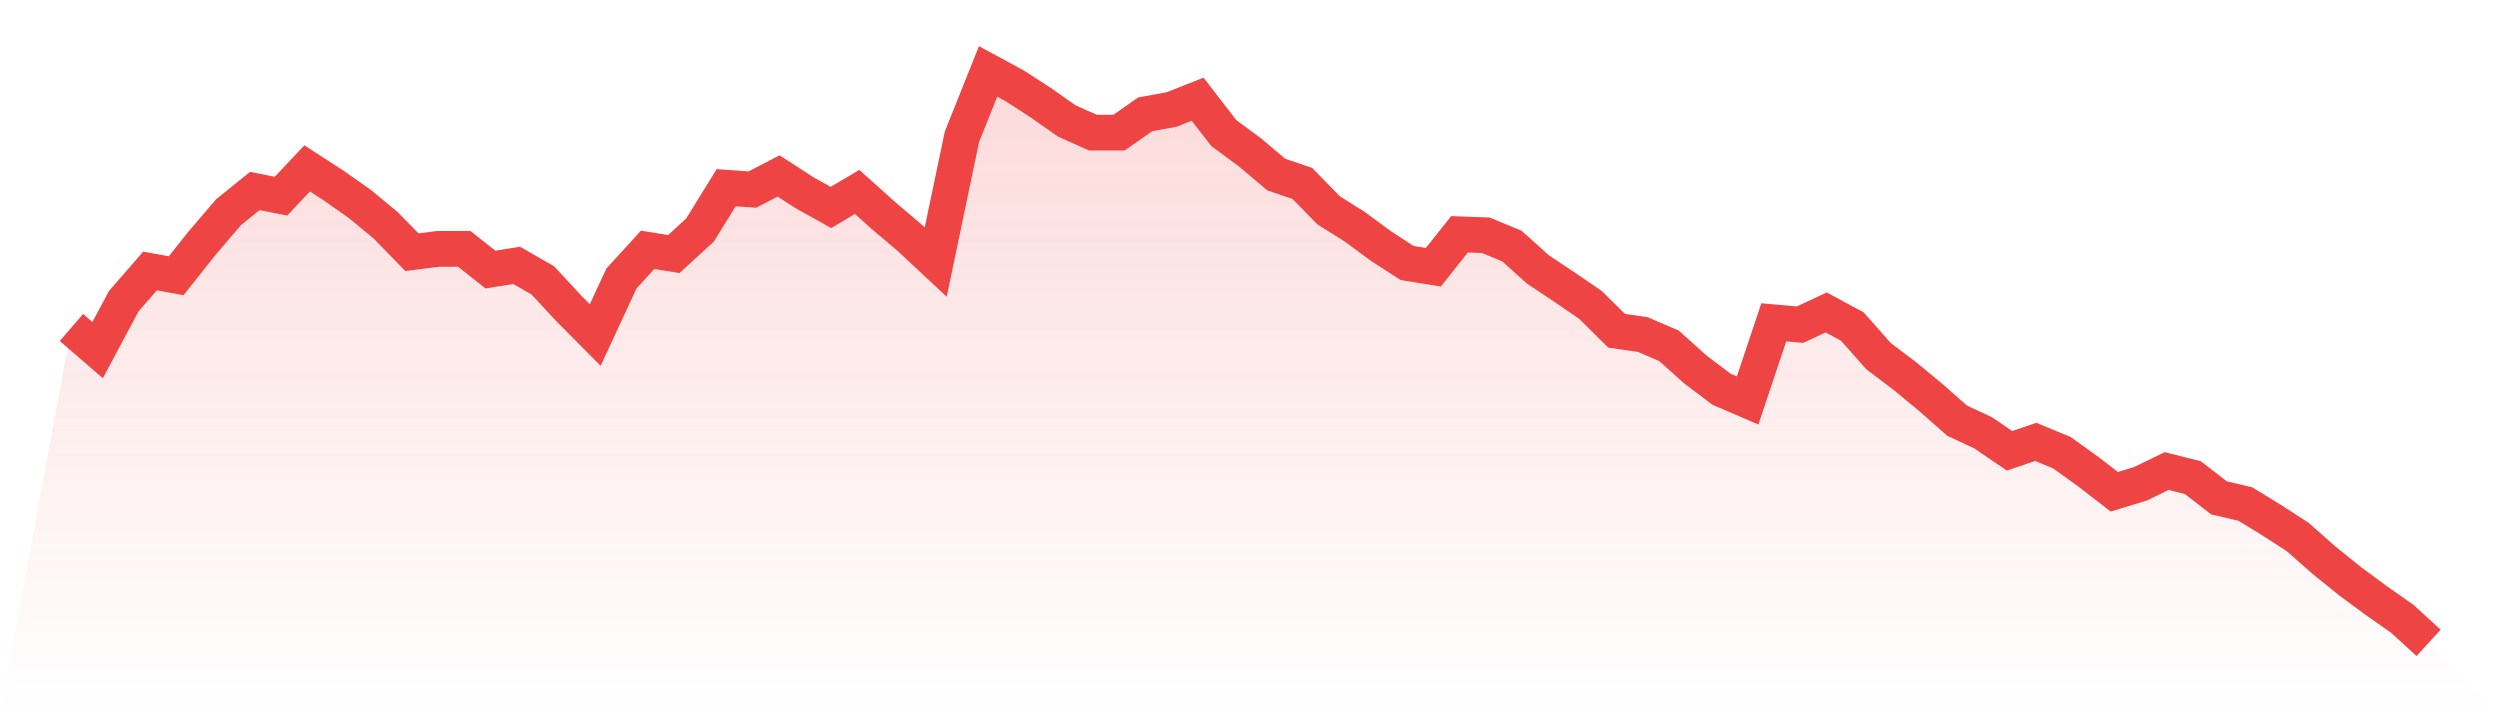
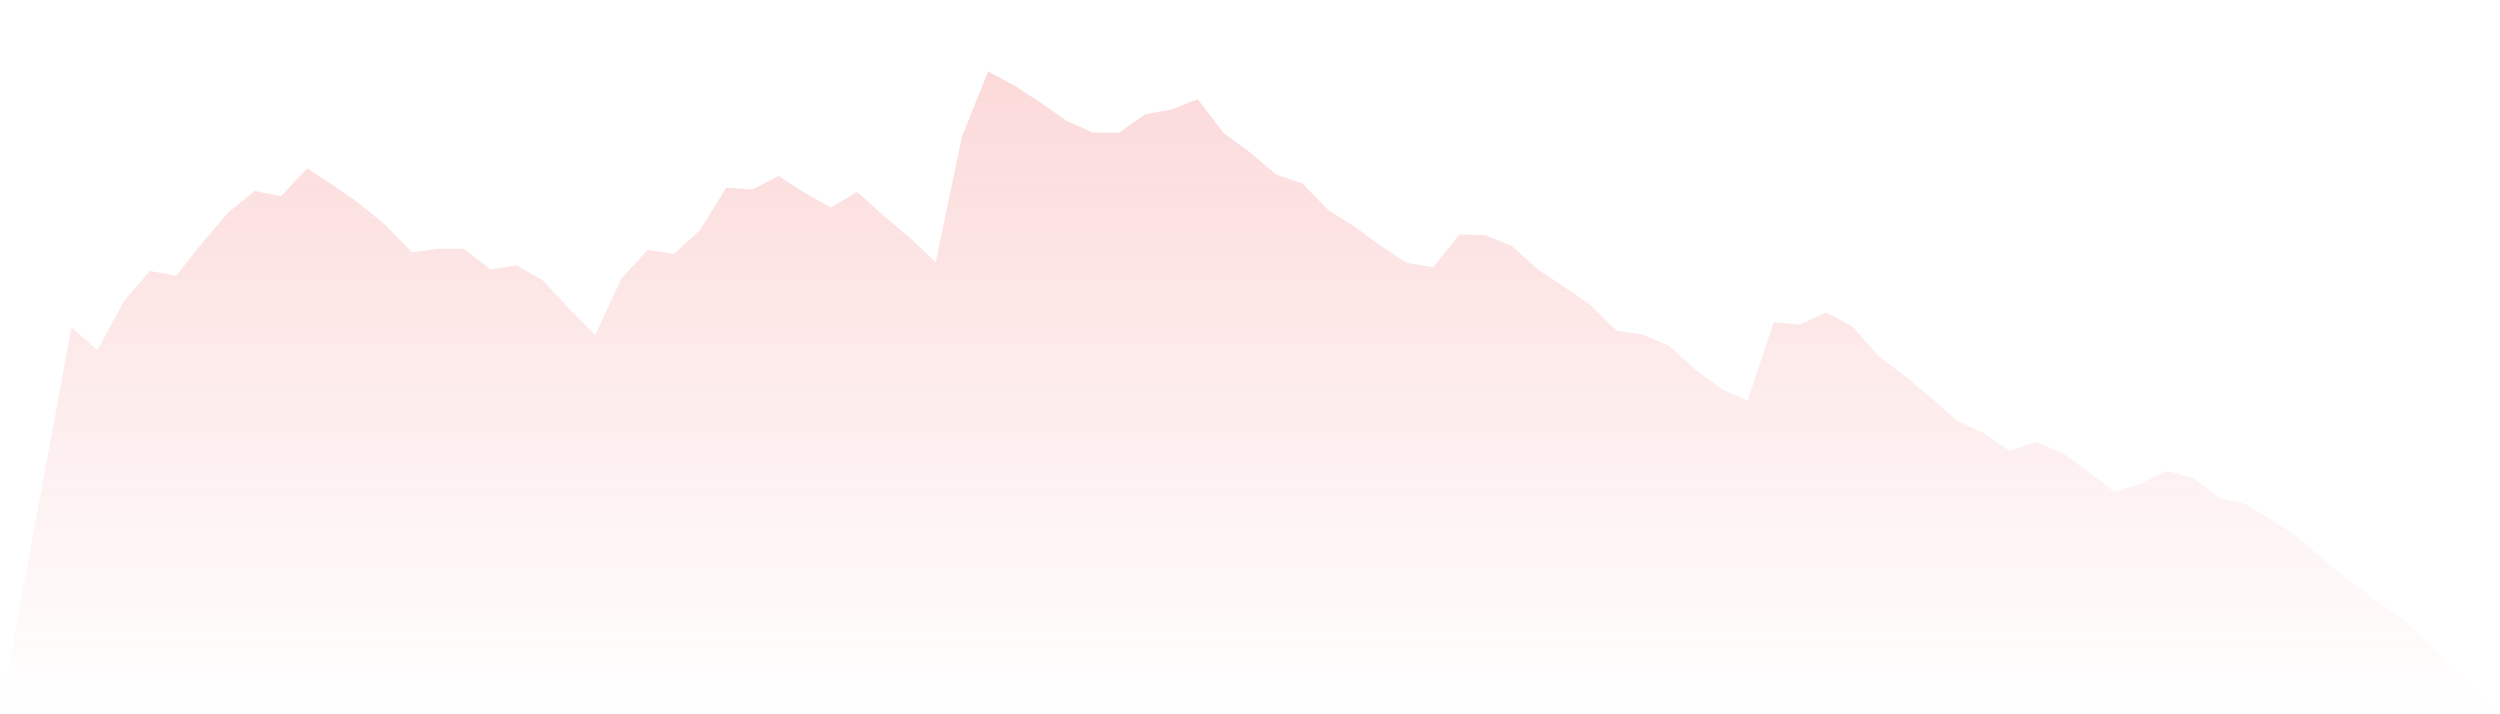
<svg xmlns="http://www.w3.org/2000/svg" viewBox="0 0 140 40">
  <defs>
    <linearGradient id="gradient" x1="0" x2="0" y1="0" y2="1">
      <stop offset="0%" stop-color="#ef4444" stop-opacity="0.2" />
      <stop offset="100%" stop-color="#ef4444" stop-opacity="0" />
    </linearGradient>
  </defs>
  <path d="M4,18.339 L4,18.339 L5.467,19.605 L6.933,16.863 L8.4,15.176 L9.867,15.44 L11.333,13.595 L12.8,11.881 L14.267,10.695 L15.733,10.985 L17.2,9.43 L18.667,10.379 L20.133,11.407 L21.6,12.619 L23.067,14.122 L24.533,13.937 L26,13.937 L27.467,15.097 L28.933,14.86 L30.4,15.703 L31.867,17.285 L33.333,18.761 L34.8,15.598 L36.267,13.99 L37.733,14.227 L39.2,12.883 L40.667,10.511 L42.133,10.616 L43.6,9.852 L45.067,10.801 L46.533,11.618 L48,10.748 L49.467,12.066 L50.933,13.305 L52.4,14.675 L53.867,7.664 L55.333,4 L56.8,4.791 L58.267,5.74 L59.733,6.768 L61.2,7.427 L62.667,7.427 L64.133,6.399 L65.6,6.135 L67.067,5.555 L68.533,7.453 L70,8.534 L71.467,9.773 L72.933,10.273 L74.4,11.776 L75.867,12.699 L77.333,13.779 L78.8,14.728 L80.267,14.965 L81.733,13.12 L83.2,13.173 L84.667,13.779 L86.133,15.097 L87.6,16.072 L89.067,17.074 L90.533,18.524 L92,18.735 L93.467,19.367 L94.933,20.685 L96.4,21.792 L97.867,22.425 L99.333,18.049 L100.8,18.181 L102.267,17.496 L103.733,18.287 L105.2,19.947 L106.667,21.054 L108.133,22.267 L109.6,23.558 L111.067,24.244 L112.533,25.245 L114,24.745 L115.467,25.351 L116.933,26.405 L118.4,27.539 L119.867,27.091 L121.333,26.379 L122.8,26.748 L124.267,27.881 L125.733,28.224 L127.2,29.12 L128.667,30.069 L130.133,31.361 L131.6,32.547 L133.067,33.628 L134.533,34.656 L136,36 L140,40 L0,40 z" fill="url(#gradient)" />
-   <path d="M4,18.339 L4,18.339 L5.467,19.605 L6.933,16.863 L8.4,15.176 L9.867,15.44 L11.333,13.595 L12.8,11.881 L14.267,10.695 L15.733,10.985 L17.2,9.43 L18.667,10.379 L20.133,11.407 L21.6,12.619 L23.067,14.122 L24.533,13.937 L26,13.937 L27.467,15.097 L28.933,14.86 L30.4,15.703 L31.867,17.285 L33.333,18.761 L34.8,15.598 L36.267,13.99 L37.733,14.227 L39.2,12.883 L40.667,10.511 L42.133,10.616 L43.6,9.852 L45.067,10.801 L46.533,11.618 L48,10.748 L49.467,12.066 L50.933,13.305 L52.4,14.675 L53.867,7.664 L55.333,4 L56.8,4.791 L58.267,5.74 L59.733,6.768 L61.2,7.427 L62.667,7.427 L64.133,6.399 L65.6,6.135 L67.067,5.555 L68.533,7.453 L70,8.534 L71.467,9.773 L72.933,10.273 L74.4,11.776 L75.867,12.699 L77.333,13.779 L78.8,14.728 L80.267,14.965 L81.733,13.12 L83.2,13.173 L84.667,13.779 L86.133,15.097 L87.6,16.072 L89.067,17.074 L90.533,18.524 L92,18.735 L93.467,19.367 L94.933,20.685 L96.4,21.792 L97.867,22.425 L99.333,18.049 L100.8,18.181 L102.267,17.496 L103.733,18.287 L105.2,19.947 L106.667,21.054 L108.133,22.267 L109.6,23.558 L111.067,24.244 L112.533,25.245 L114,24.745 L115.467,25.351 L116.933,26.405 L118.4,27.539 L119.867,27.091 L121.333,26.379 L122.8,26.748 L124.267,27.881 L125.733,28.224 L127.2,29.12 L128.667,30.069 L130.133,31.361 L131.6,32.547 L133.067,33.628 L134.533,34.656 L136,36" fill="none" stroke="#ef4444" stroke-width="2" />
</svg>